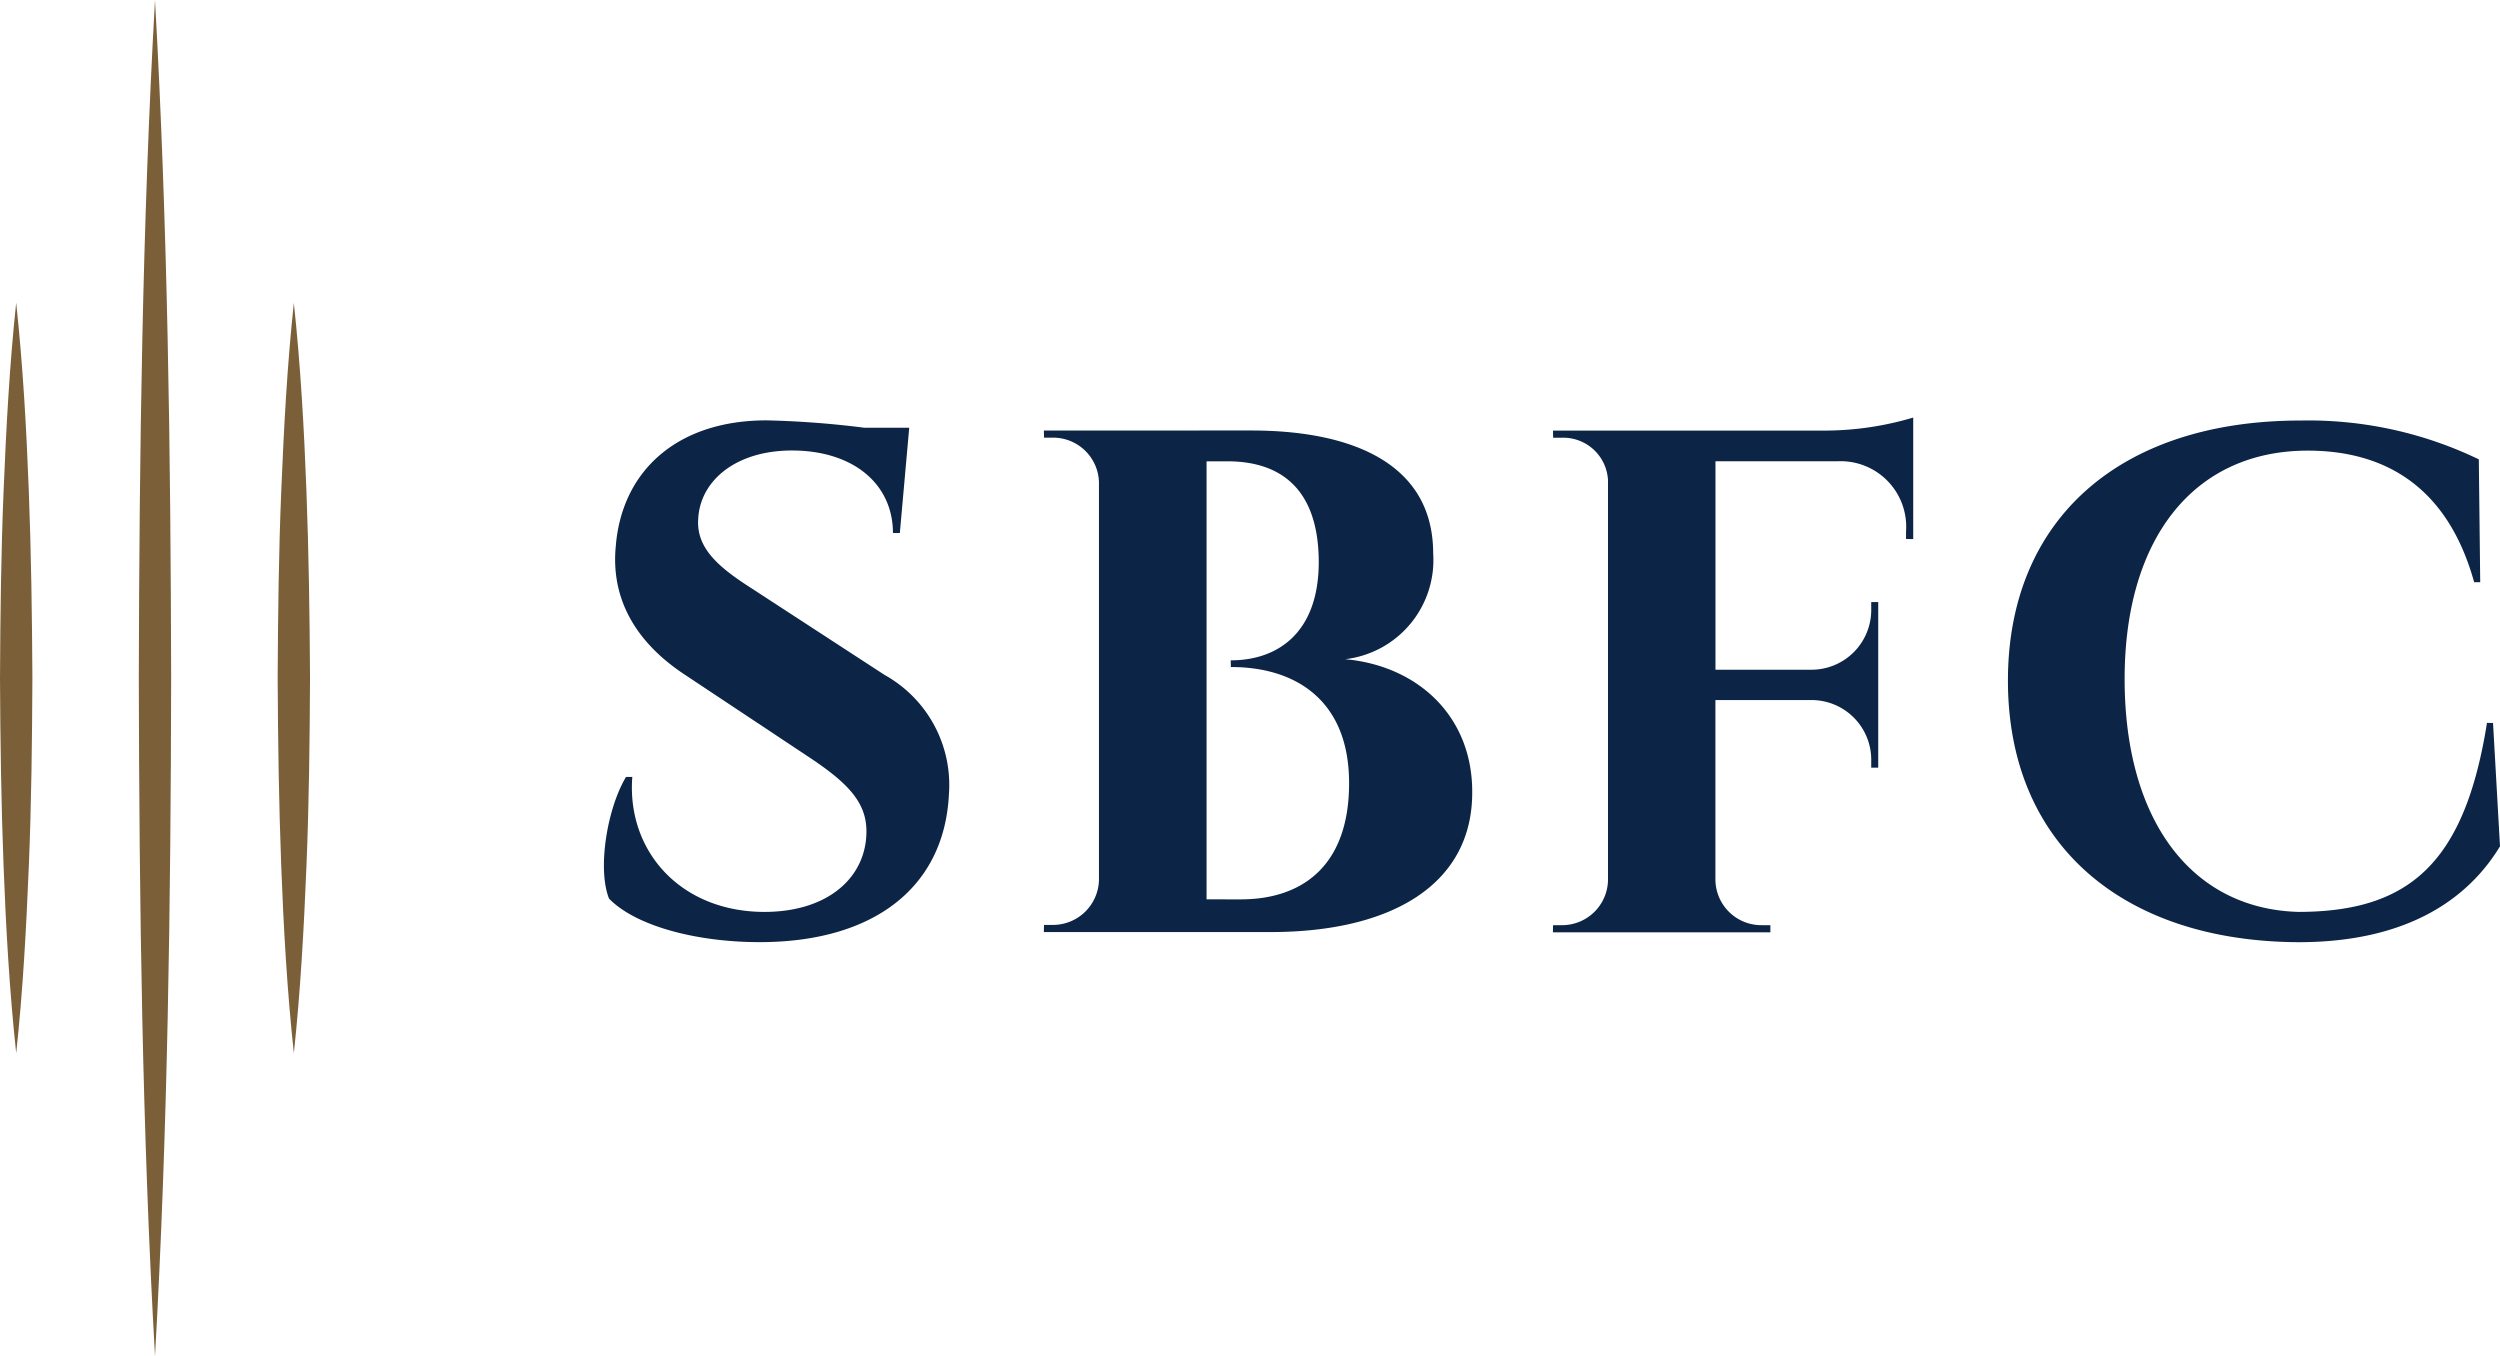
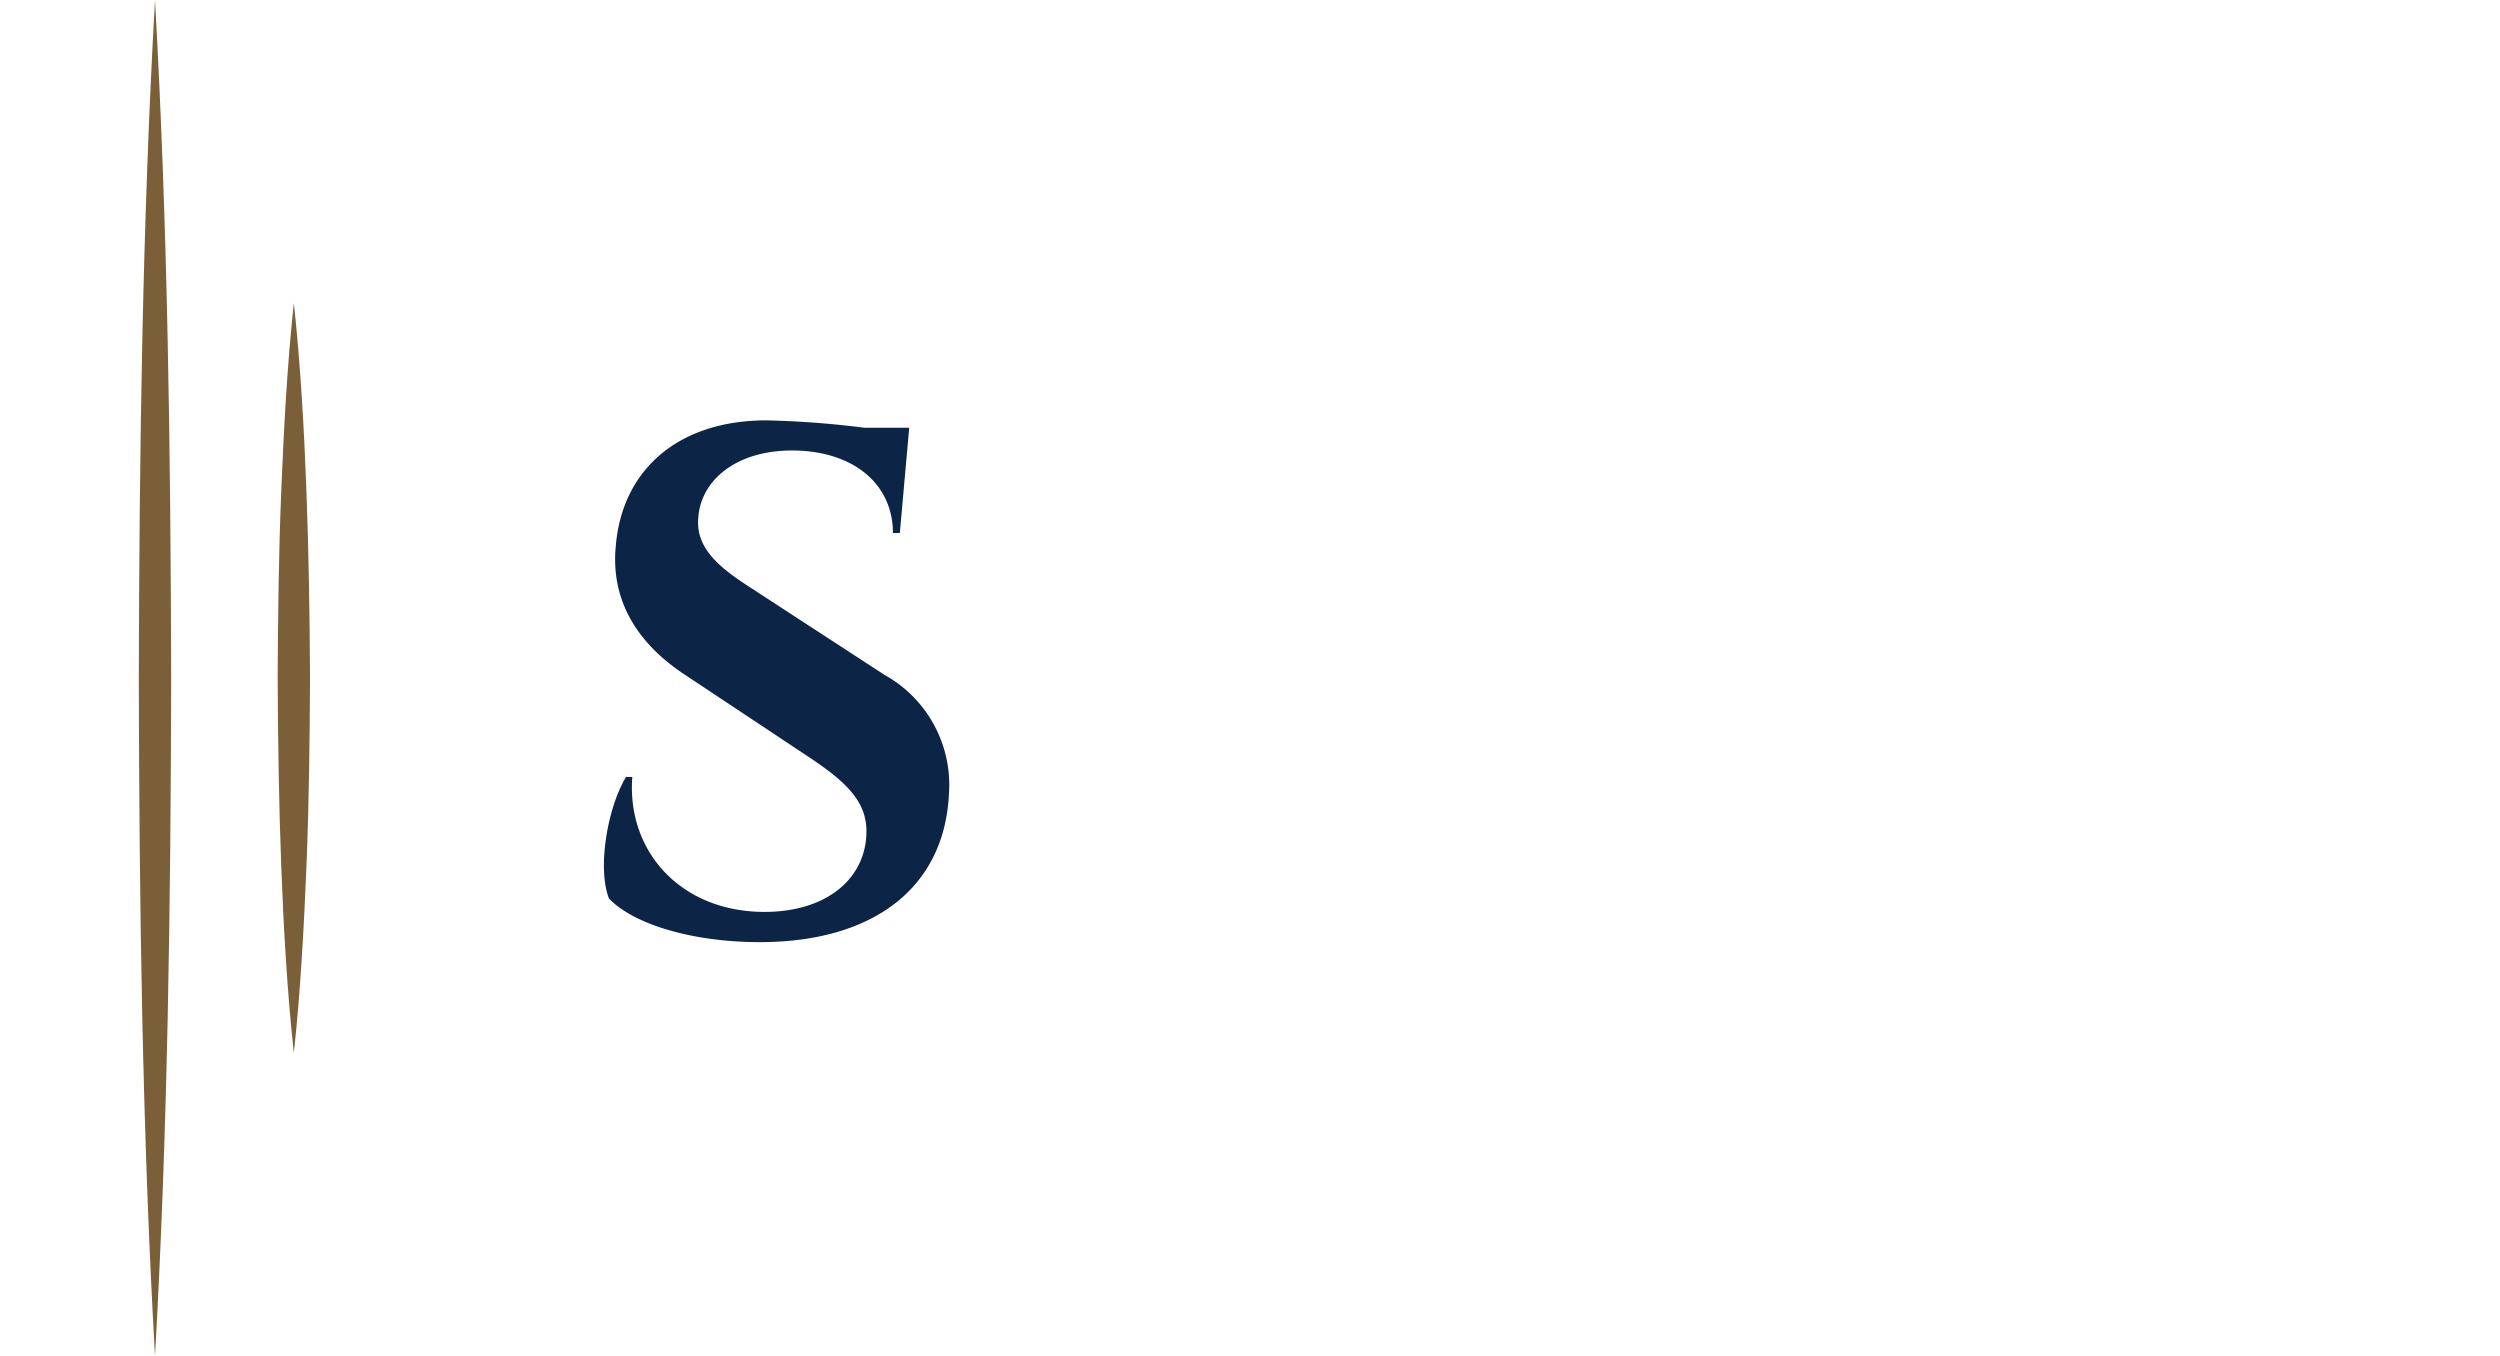
<svg xmlns="http://www.w3.org/2000/svg" width="130.257" height="70.656" viewBox="0 0 130.257 70.656">
  <g id="Group_354" data-name="Group 354" transform="translate(-2150.534 -955)">
    <g id="Group_351" data-name="Group 351">
      <path id="Path_2" data-name="Path 2" d="M486.5,192.786c.663,11.777.815,23.549.842,35.328-.023,11.777-.175,23.549-.842,35.328-.667-11.777-.82-23.549-.844-35.328.028-11.777.181-23.549.844-35.328" transform="translate(1672.11 762.214)" fill="#7b5f39" />
      <path id="Path_3" data-name="Path 3" d="M507.782,238.912c.349,3.262.532,6.517.655,9.774s.171,6.517.188,9.775c-.015,3.262-.051,6.517-.185,9.775s-.308,6.517-.658,9.774c-.351-3.262-.535-6.517-.658-9.774s-.17-6.517-.185-9.775c.017-3.262.053-6.516.188-9.775s.306-6.517.656-9.774" transform="translate(1658.062 731.866)" fill="#7b5f39" />
-       <path id="Path_4" data-name="Path 4" d="M465.222,238.912c.349,3.262.532,6.517.656,9.774s.171,6.517.188,9.775c-.015,3.262-.051,6.517-.185,9.775s-.308,6.517-.659,9.774c-.351-3.262-.535-6.517-.659-9.774s-.17-6.517-.185-9.775c.017-3.262.053-6.516.188-9.775s.307-6.517.655-9.774" transform="translate(1686.156 731.866)" fill="#7b5f39" />
    </g>
    <g id="Group_353" data-name="Group 353" transform="translate(146)">
      <path id="Path_5" data-name="Path 5" d="M142.007,270.757a6.557,6.557,0,0,1,3.352,6.191c-.228,4.863-3.893,7.73-9.863,7.73-3.35,0-6.487-.864-7.848-2.269-.617-1.56-.093-4.708.885-6.337h.328c-.3,3.892,2.562,7.1,7.039,7.03,3.247-.059,5.162-1.857,5.16-4.2,0-1.515-.979-2.526-2.985-3.858l-6.5-4.316c-2.57-1.7-3.845-3.977-3.573-6.7.316-3.865,3.15-6.536,7.859-6.536a48.555,48.555,0,0,1,5.084.384h2.344l-.489,5.486h-.359c-.005-2.591-2.106-4.3-5.263-4.3-2.939,0-4.8,1.588-4.885,3.592-.092,1.471,1.035,2.456,2.6,3.471Z" transform="translate(1908.618 719.41)" fill="#0c2445" />
-       <path id="Path_6" data-name="Path 6" d="M204.594,283.456c3.322.017,5.7-1.809,5.7-6.043.01-4.366-2.834-6.069-6.159-6.062l-.008-.35c2.353.007,4.58-1.344,4.587-5.114-.007-3.749-1.91-5.261-4.779-5.255h-1.067v22.823Zm.6-24.43c5.422,0,9.477,1.82,9.481,6.393a5.2,5.2,0,0,1-4.588,5.523c3.777.34,6.635,2.958,6.623,6.93.012,4.8-4.19,7.287-10.51,7.287H194.39l.008-.372h.472a2.4,2.4,0,0,0,2.392-2.324v-20.75a2.389,2.389,0,0,0-2.39-2.314H194.4l-.008-.372Z" transform="translate(1864.531 718.404)" fill="#0c2445" />
-       <path id="Path_7" data-name="Path 7" d="M291.352,263.371v-.393a3.416,3.416,0,0,0-3.543-3.658h-6.386v10.862h4.951a3.116,3.116,0,0,0,3.164-3.2v-.324h.365v8.629h-.365v-.324a3.112,3.112,0,0,0-3.118-3.2h-5v9.381a2.392,2.392,0,0,0,2.391,2.348h.472v.374h-11.33l.007-.374h.472a2.393,2.393,0,0,0,2.392-2.348V260.32a2.335,2.335,0,0,0-2.387-2.226h-.472l-.007-.372h14.313a16.187,16.187,0,0,0,4.455-.678v6.332Z" transform="translate(1812.492 719.712)" fill="#0c2445" />
-       <path id="Path_8" data-name="Path 8" d="M368.084,273.264l.363,6.427c-1.675,2.763-4.855,4.995-10.493,4.995-9.166-.039-15.145-5.1-15.145-13.629,0-8.349,5.77-13.551,15.252-13.551a20.449,20.449,0,0,1,9.282,2.022l.073,6.4H367.1c-1.359-4.9-4.565-6.852-8.67-6.854-5.924,0-9.541,4.559-9.541,11.895,0,7.39,3.5,11.989,9.06,12.139,5.743-.008,8.655-2.509,9.819-9.849Z" transform="translate(1766.344 719.405)" fill="#0c2445" />
    </g>
  </g>
</svg>